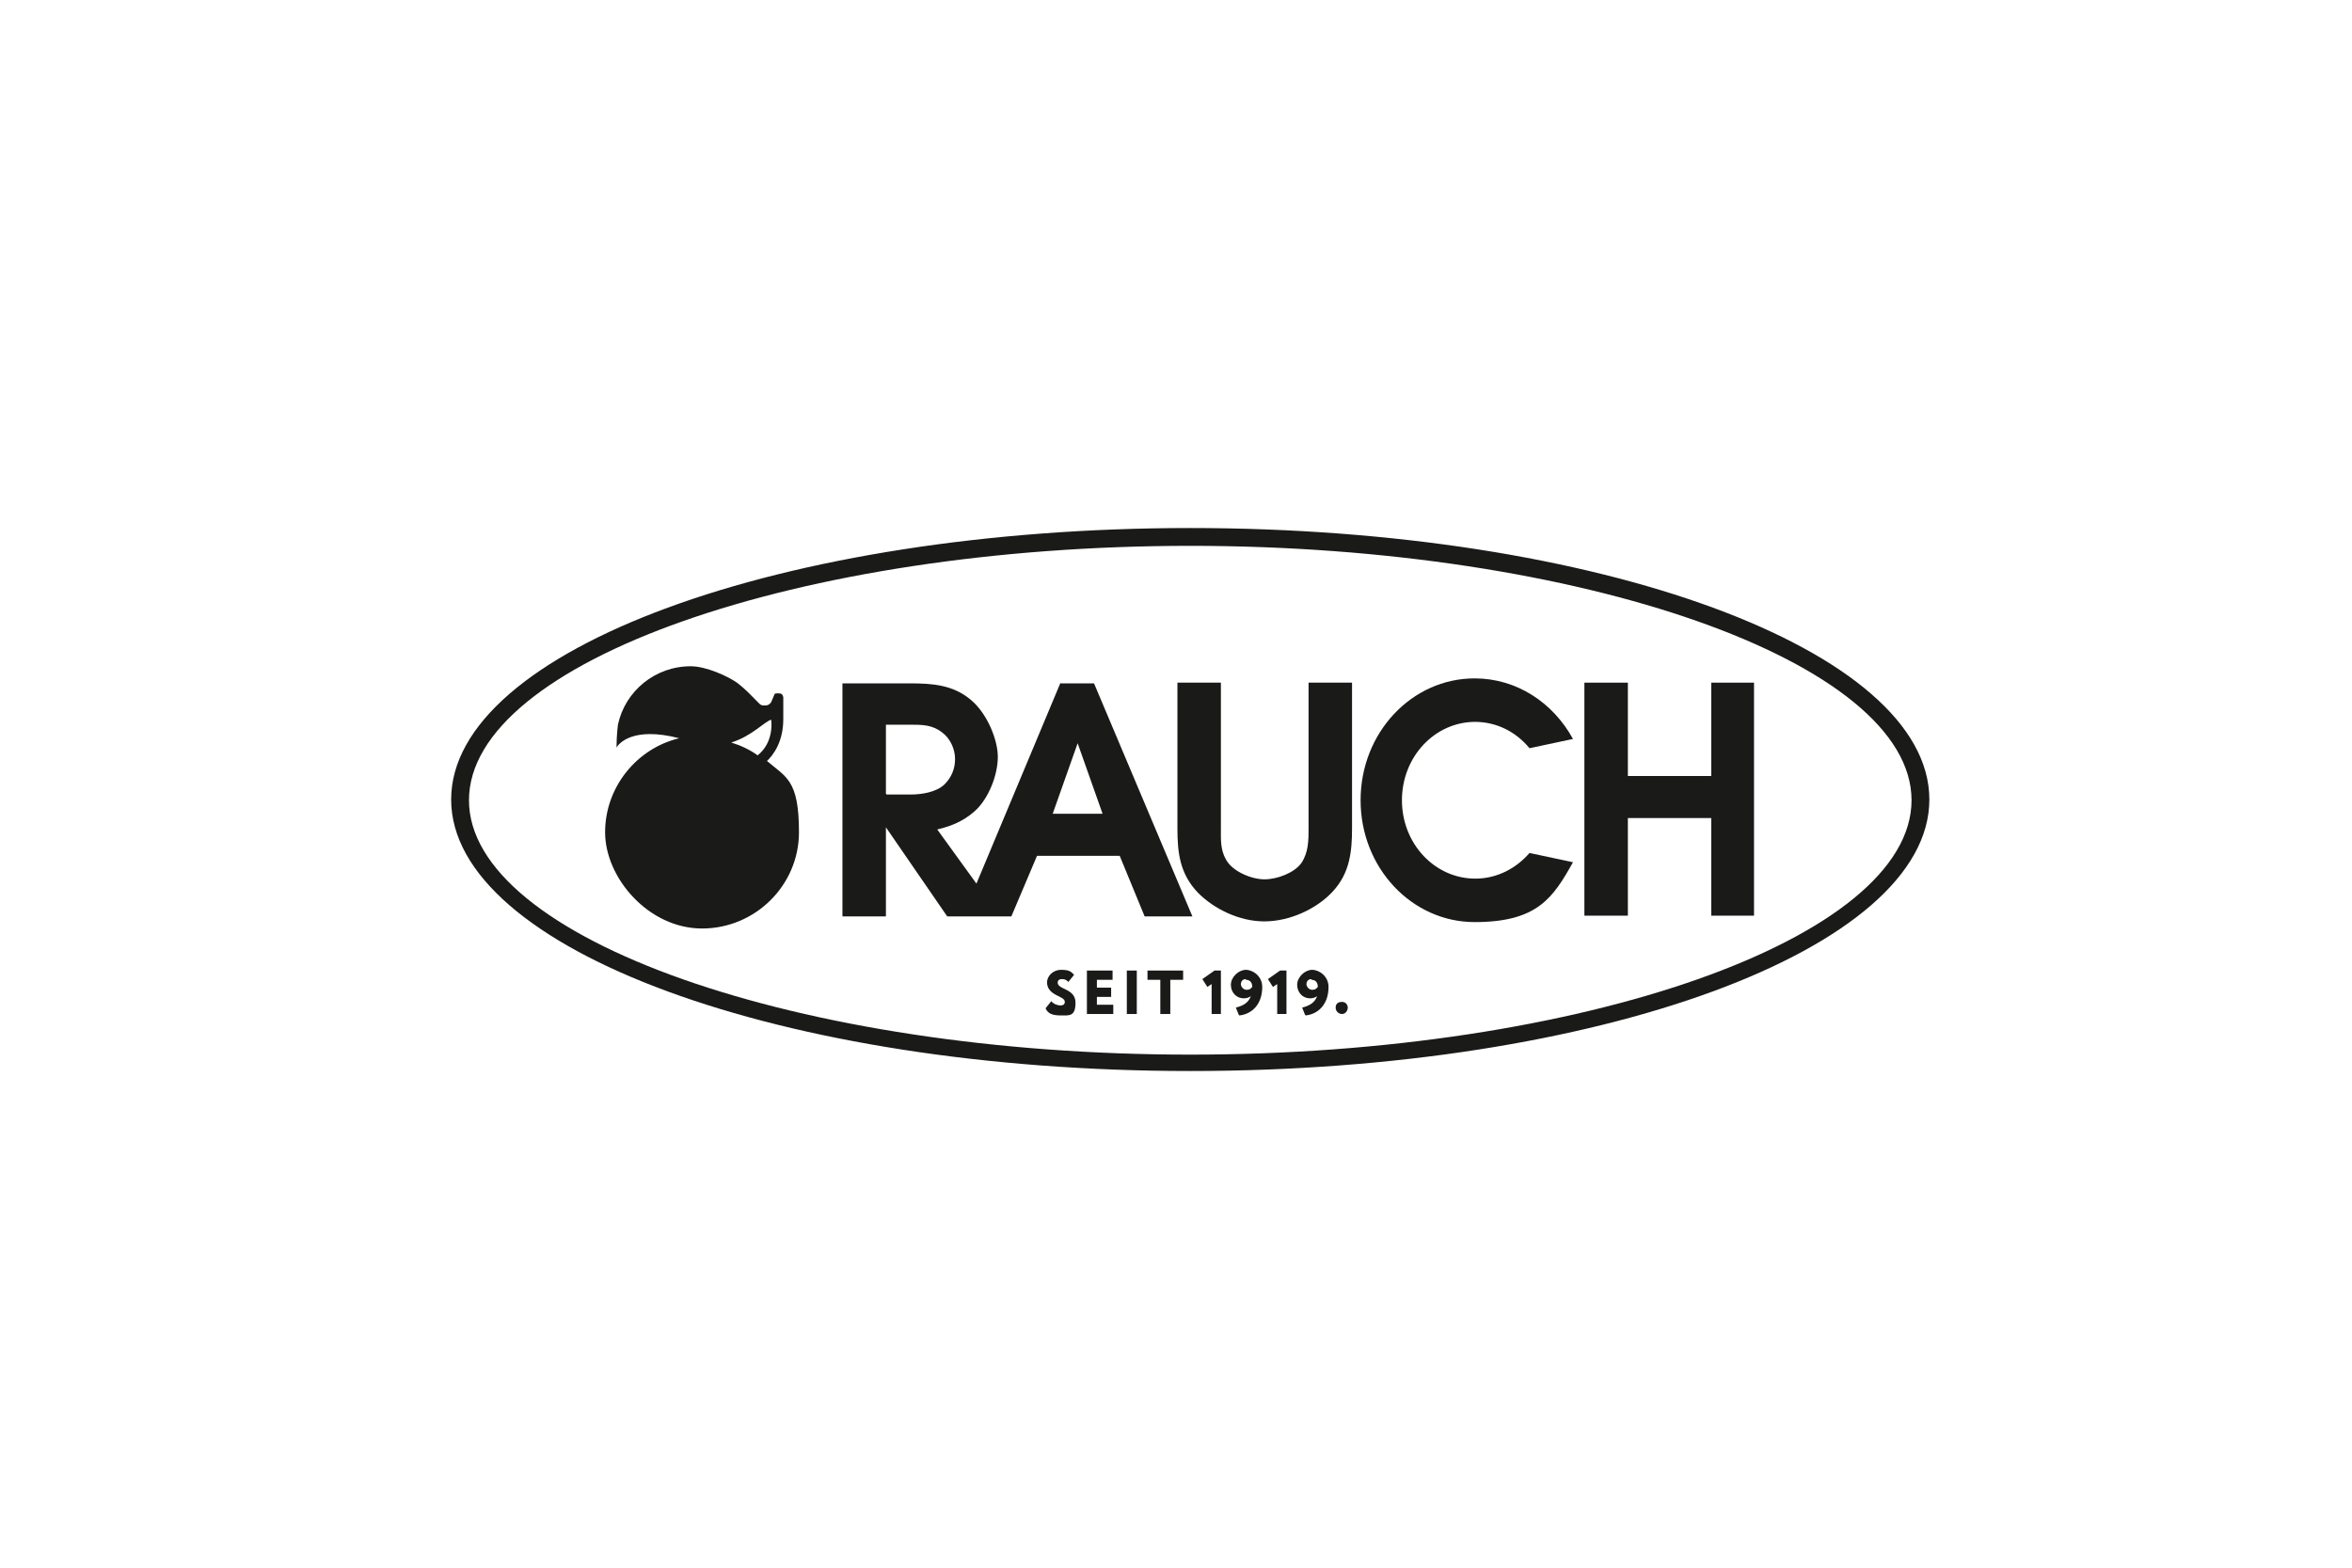
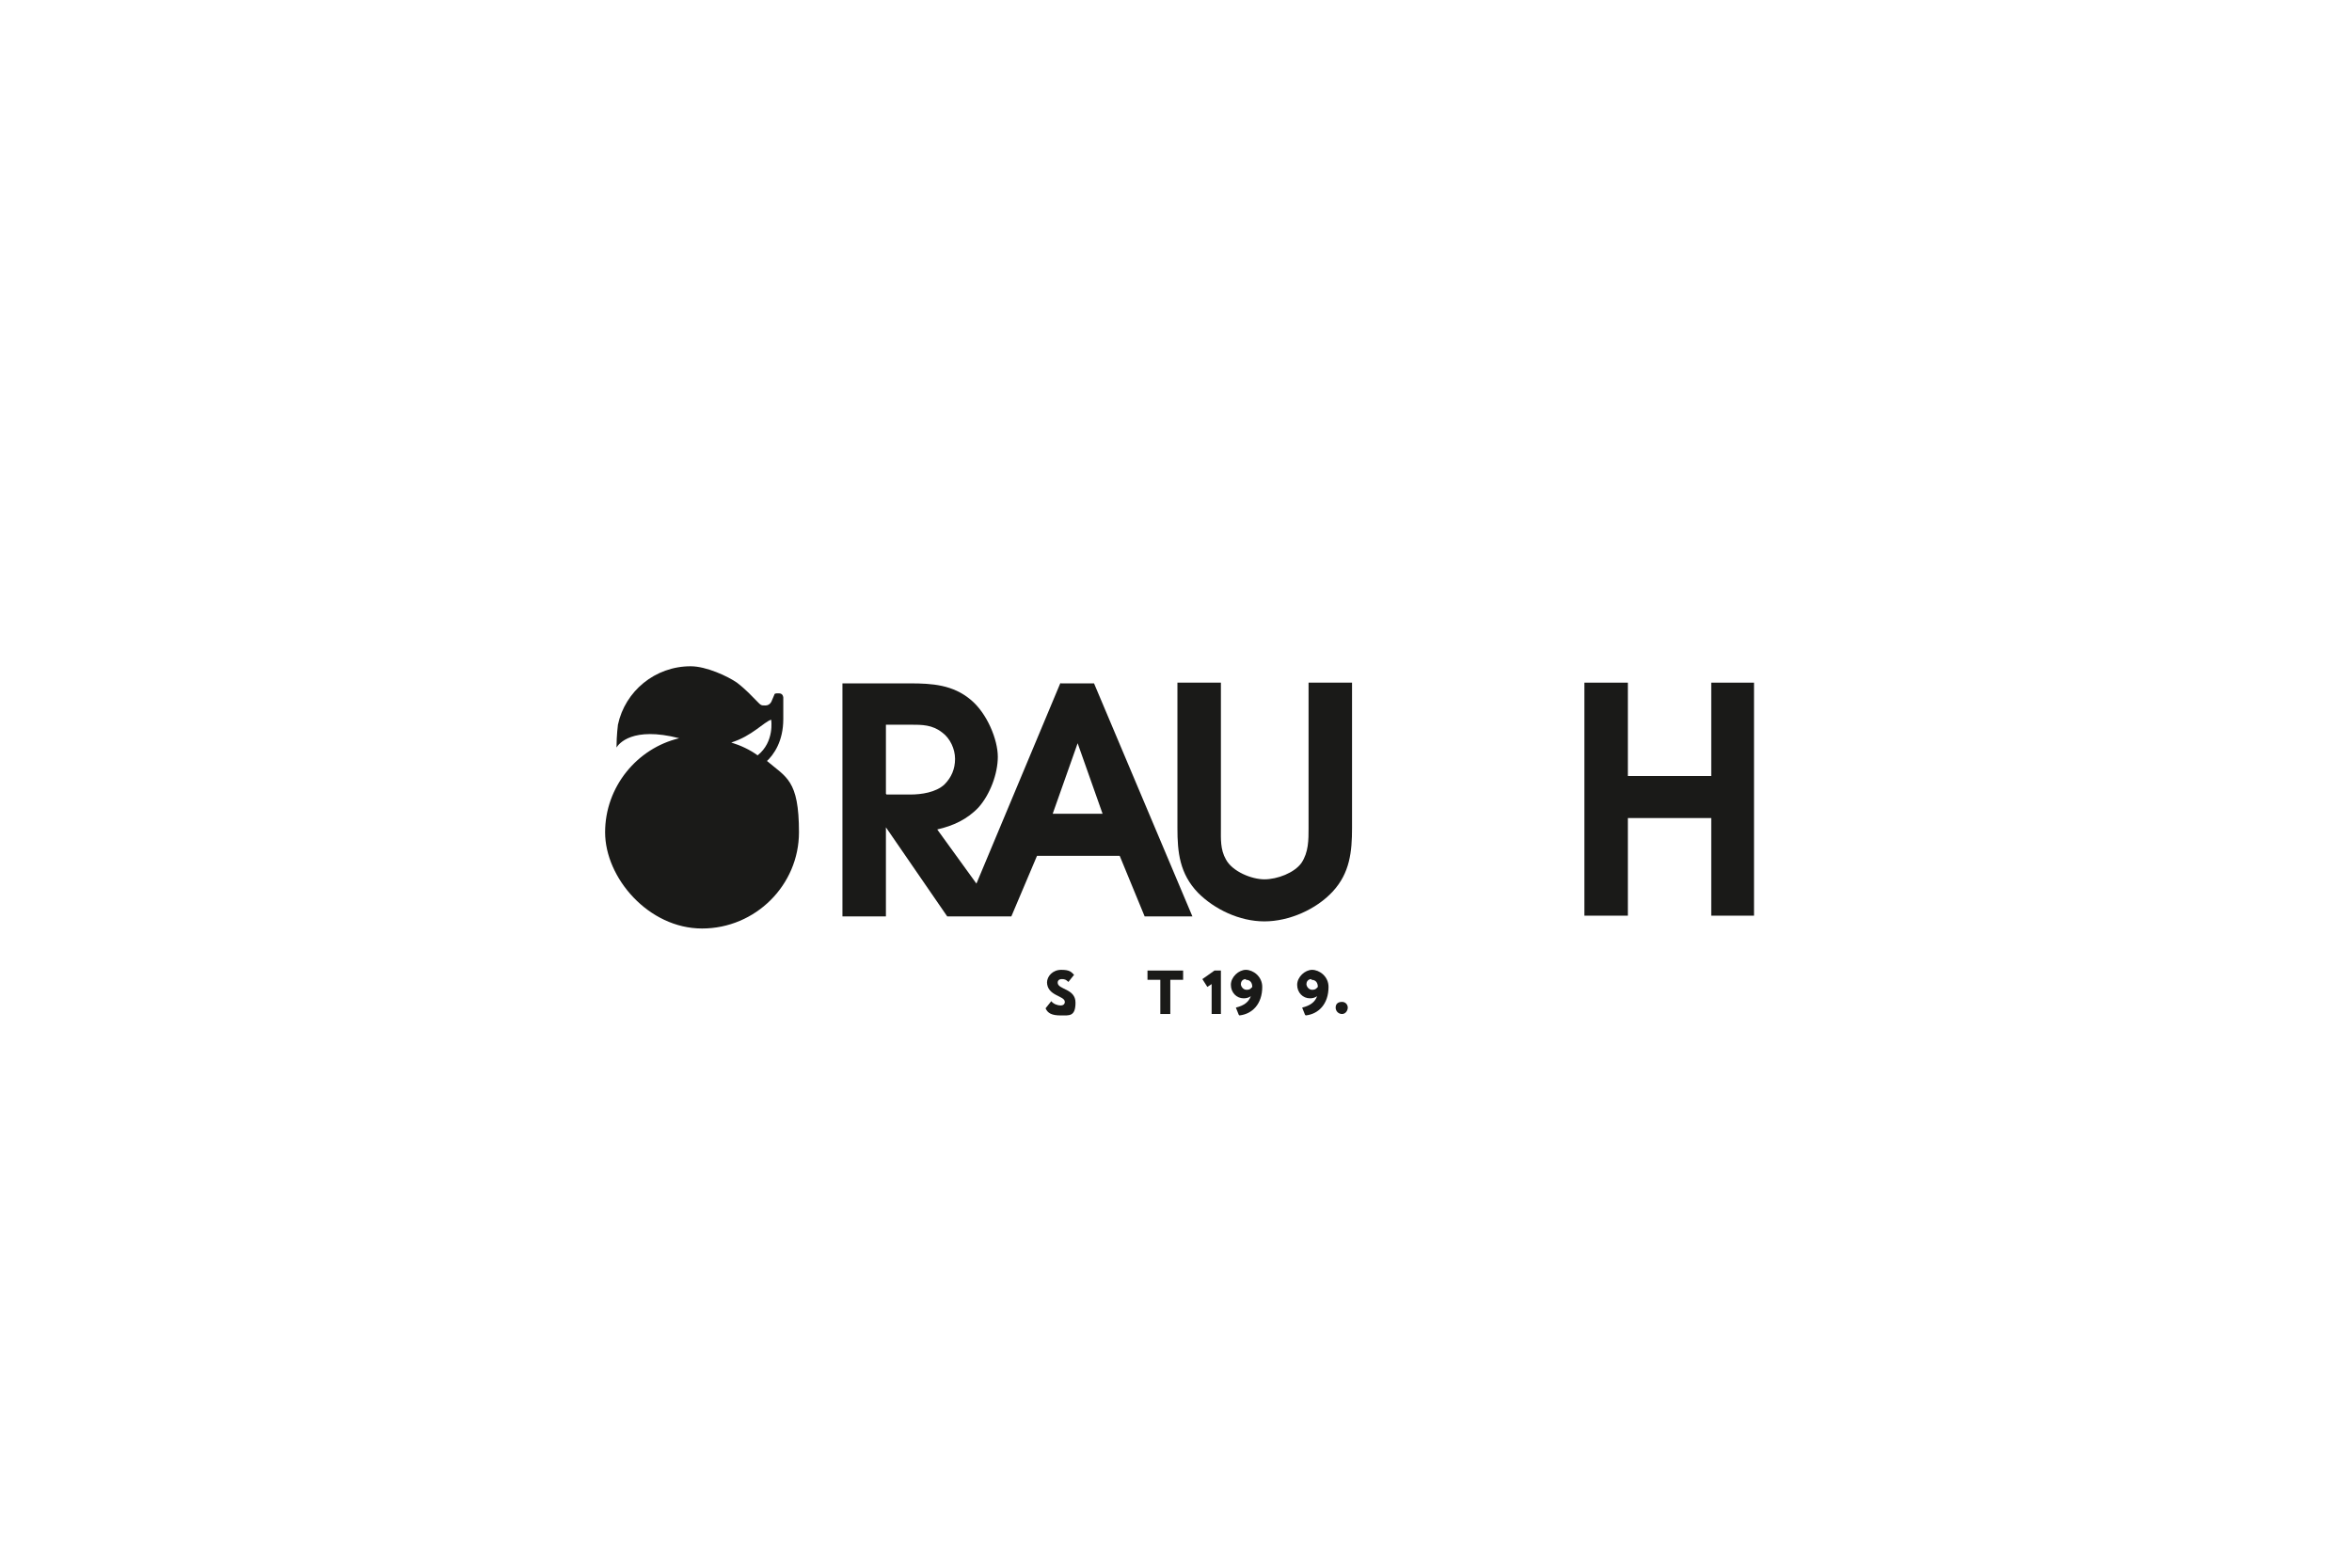
<svg xmlns="http://www.w3.org/2000/svg" id="Ebene_1" version="1.1" viewBox="0 0 330 220">
  <defs>
    <style>
      .st0 {
        fill: #1a1a18;
      }
    </style>
  </defs>
  <g id="Ellipse">
    <path class="st0" d="M107.5,106.9c1.1-1,2.4-2.9,2.4-6v-3s0-.6-.6-.6-.6,0-.7.3l-.3.7s-.2.7-.9.7-.6,0-1.4-.8c-.4-.4-1.3-1.4-2.6-2.4-1.3-.9-4.3-2.3-6.5-2.3-5,0-9.2,3.5-10.2,8.2,0,0-.2,1.5-.2,3.2.3-.5,2.2-3,8.8-1.3-5.9,1.4-10.4,6.8-10.4,13.2s6.1,13.5,13.6,13.5,13.6-6.1,13.6-13.5-1.8-7.7-4.6-10.1ZM106.3,106c-1.1-.8-2.4-1.4-3.7-1.8,2.9-.9,4.6-2.9,5.6-3.2,0,0,.5,3.1-1.9,5Z" />
    <g>
      <path class="st0" d="M148.8,95.8l-11.8,28.2-5.5-7.6c2.2-.5,4.2-1.4,5.8-3.1,1.6-1.8,2.7-4.7,2.7-7.1s-1.5-6.1-3.8-8c-2.5-2.1-5.4-2.3-8.5-2.3h-9.5v32.7h6.1v-12.5l8.6,12.5h9l3.6-8.5h11.6l3.5,8.5h6.7l-13.8-32.7h-4.7ZM124.3,111.4v-9.7h3.4c1.7,0,3.1,0,4.5,1.1,1.1.8,1.8,2.3,1.8,3.7s-.5,2.6-1.5,3.6c-1.2,1.1-3.2,1.4-4.8,1.4h-3.3ZM147.7,114.2l3.5-9.9,3.5,9.9h-7Z" />
      <polygon class="st0" points="240.1 95.8 240.1 108.9 228.4 108.9 228.4 95.8 222.3 95.8 222.3 128.5 228.4 128.5 228.4 114.8 240.1 114.8 240.1 128.5 246.1 128.5 246.1 95.8 240.1 95.8" />
-       <path class="st0" d="M206.9,101.3c3.1,0,5.8,1.4,7.7,3.7l6.1-1.3c-2.8-5.1-7.9-8.5-13.8-8.5-8.8,0-16,7.6-16,17.1s7.2,17.1,16,17.1,11-3.4,13.8-8.4l-6.1-1.3c-1.9,2.2-4.6,3.6-7.6,3.6-5.7,0-10.3-4.9-10.3-11s4.6-11,10.3-11Z" />
-       <path class="st0" d="M183.6,116.2c0,1.7,0,3.4-1,4.9-1,1.4-3.4,2.3-5.2,2.3s-4.5-1.1-5.4-2.8c-.8-1.4-.7-2.9-.7-4.4v-20.4h-6.1v20.4c0,3.4.3,6.4,2.9,9.1,2.3,2.3,5.8,4,9.3,4s7.3-1.7,9.6-4.2c2.4-2.6,2.7-5.6,2.7-8.9v-20.4h-6.1v20.4Z" />
+       <path class="st0" d="M183.6,116.2c0,1.7,0,3.4-1,4.9-1,1.4-3.4,2.3-5.2,2.3s-4.5-1.1-5.4-2.8c-.8-1.4-.7-2.9-.7-4.4v-20.4h-6.1v20.4c0,3.4.3,6.4,2.9,9.1,2.3,2.3,5.8,4,9.3,4s7.3-1.7,9.6-4.2c2.4-2.6,2.7-5.6,2.7-8.9v-20.4h-6.1Z" />
    </g>
-     <path class="st0" d="M167,76.6c54.8,0,101.2,16.3,101.2,35.7s-46.3,35.7-101.2,35.7-101.2-16.3-101.2-35.7,46.3-35.7,101.2-35.7M167,74.1c-57.2,0-103.7,17.1-103.7,38.1s46.4,38.1,103.7,38.1,103.7-17.1,103.7-38.1-46.4-38.1-103.7-38.1h0Z" />
    <g>
      <path class="st0" d="M146.9,137.9c0-.9.8-1.8,2-1.8s1.4.3,1.8.7l-.8,1c-.3-.3-.5-.4-.9-.4s-.6.2-.6.5c0,1,2.5.8,2.5,2.8s-.9,1.8-2.1,1.8-1.8-.3-2.1-1l.8-1c.3.4.9.6,1.3.6s.6-.2.6-.5c0-.9-2.5-.8-2.5-2.8Z" />
-       <path class="st0" d="M152.5,136.2h3.6v1.3h-2.2v1.1h2v1.3h-2v1.1h2.3v1.3h-3.7v-6.1Z" />
-       <path class="st0" d="M158.1,136.2h1.4v6.1h-1.4v-6.1Z" />
      <path class="st0" d="M160.9,136.2h5.1v1.3h-1.8v4.8h-1.4v-4.8h-1.8v-1.3Z" />
      <path class="st0" d="M170.4,136.2h.9v6.1h-1.3v-4.2l-.6.4-.7-1.1,1.7-1.2Z" />
      <path class="st0" d="M173.8,142.4l-.4-1c1.2-.3,1.8-.8,2.1-1.6-.3.2-.6.3-1,.3-1,0-1.8-.8-1.8-1.9s1.1-2.1,2.1-2.1,2.3.9,2.3,2.4c0,2.4-1.4,3.8-3.2,4ZM174.8,137.4c-.5,0-.7.4-.7.7s.3.8.8.8.6-.2.8-.4c0-.6-.3-1-.9-1Z" />
-       <path class="st0" d="M179.6,136.2h.9v6.1h-1.3v-4.2l-.6.4-.7-1.1,1.7-1.2Z" />
      <path class="st0" d="M183.1,142.4l-.4-1c1.2-.3,1.8-.8,2.1-1.6-.3.2-.6.3-1,.3-1,0-1.8-.8-1.8-1.9s1.1-2.1,2.1-2.1,2.3.9,2.3,2.4c0,2.4-1.4,3.8-3.2,4ZM184,137.4c-.5,0-.7.4-.7.7s.3.8.8.8.6-.2.8-.4c0-.6-.3-1-.9-1Z" />
      <path class="st0" d="M188.3,140.6c.5,0,.8.4.8.8s-.3.9-.8.9-.9-.4-.9-.9.3-.8.9-.8Z" />
    </g>
  </g>
</svg>